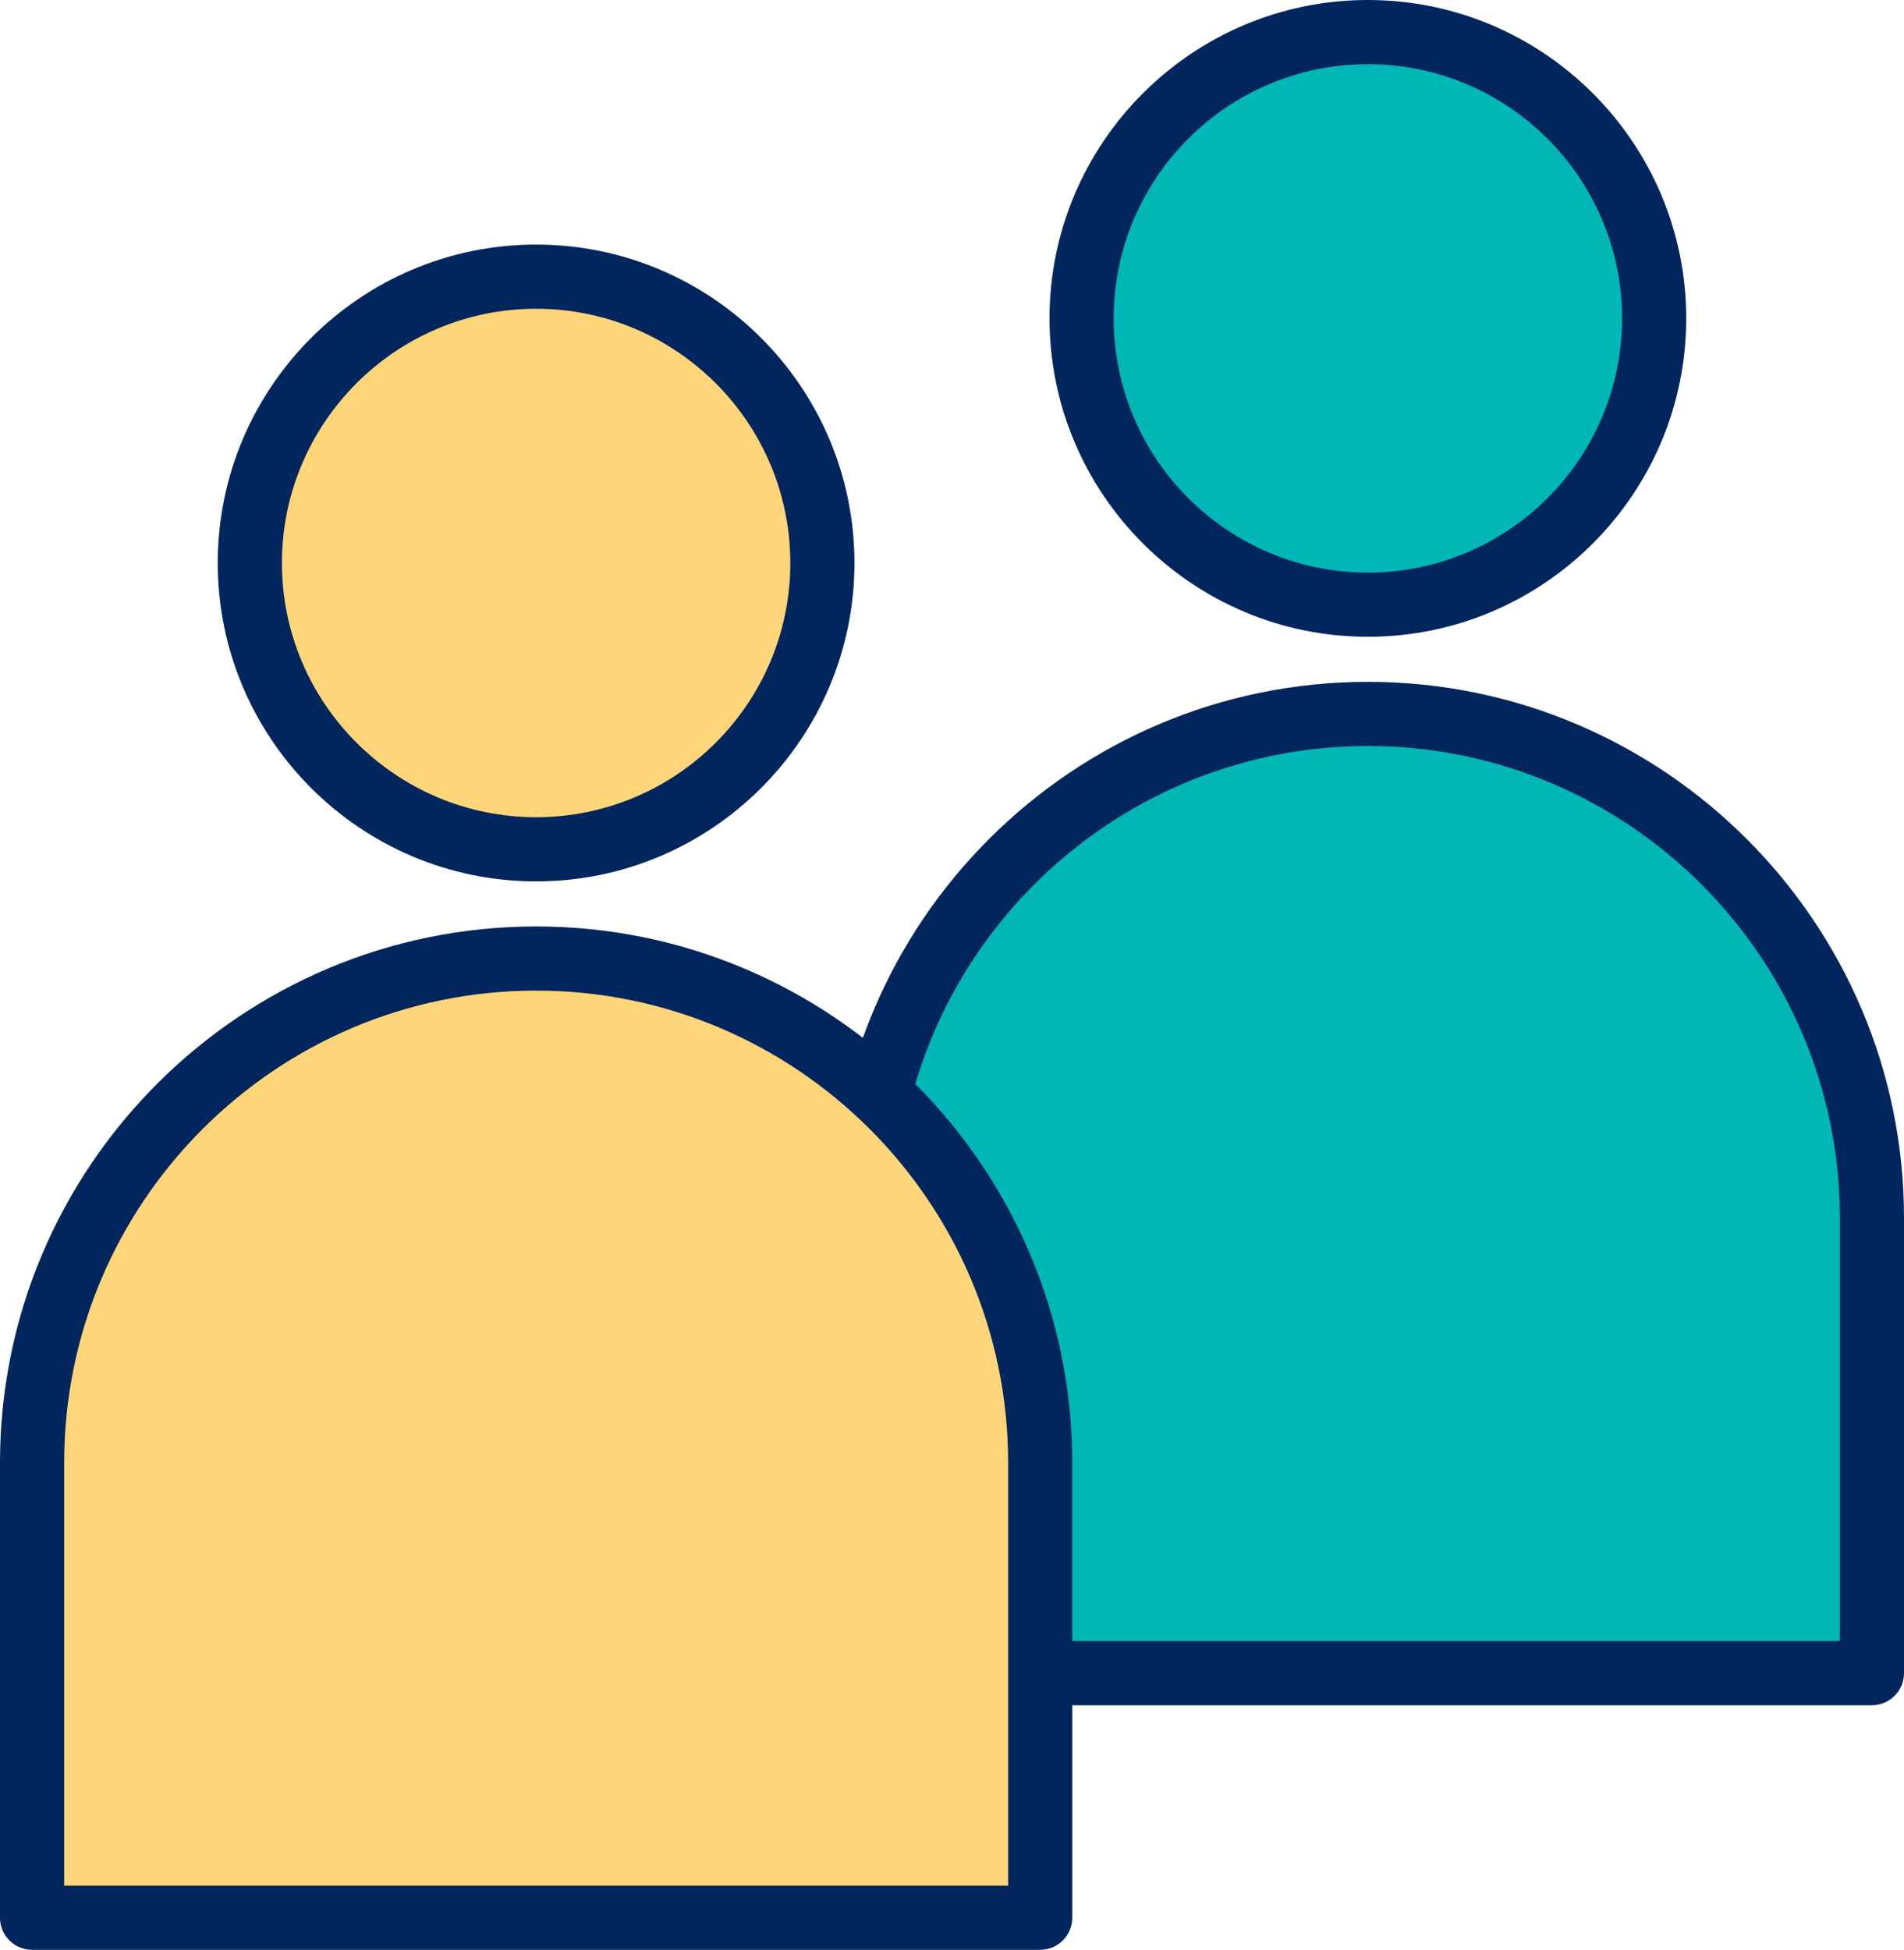
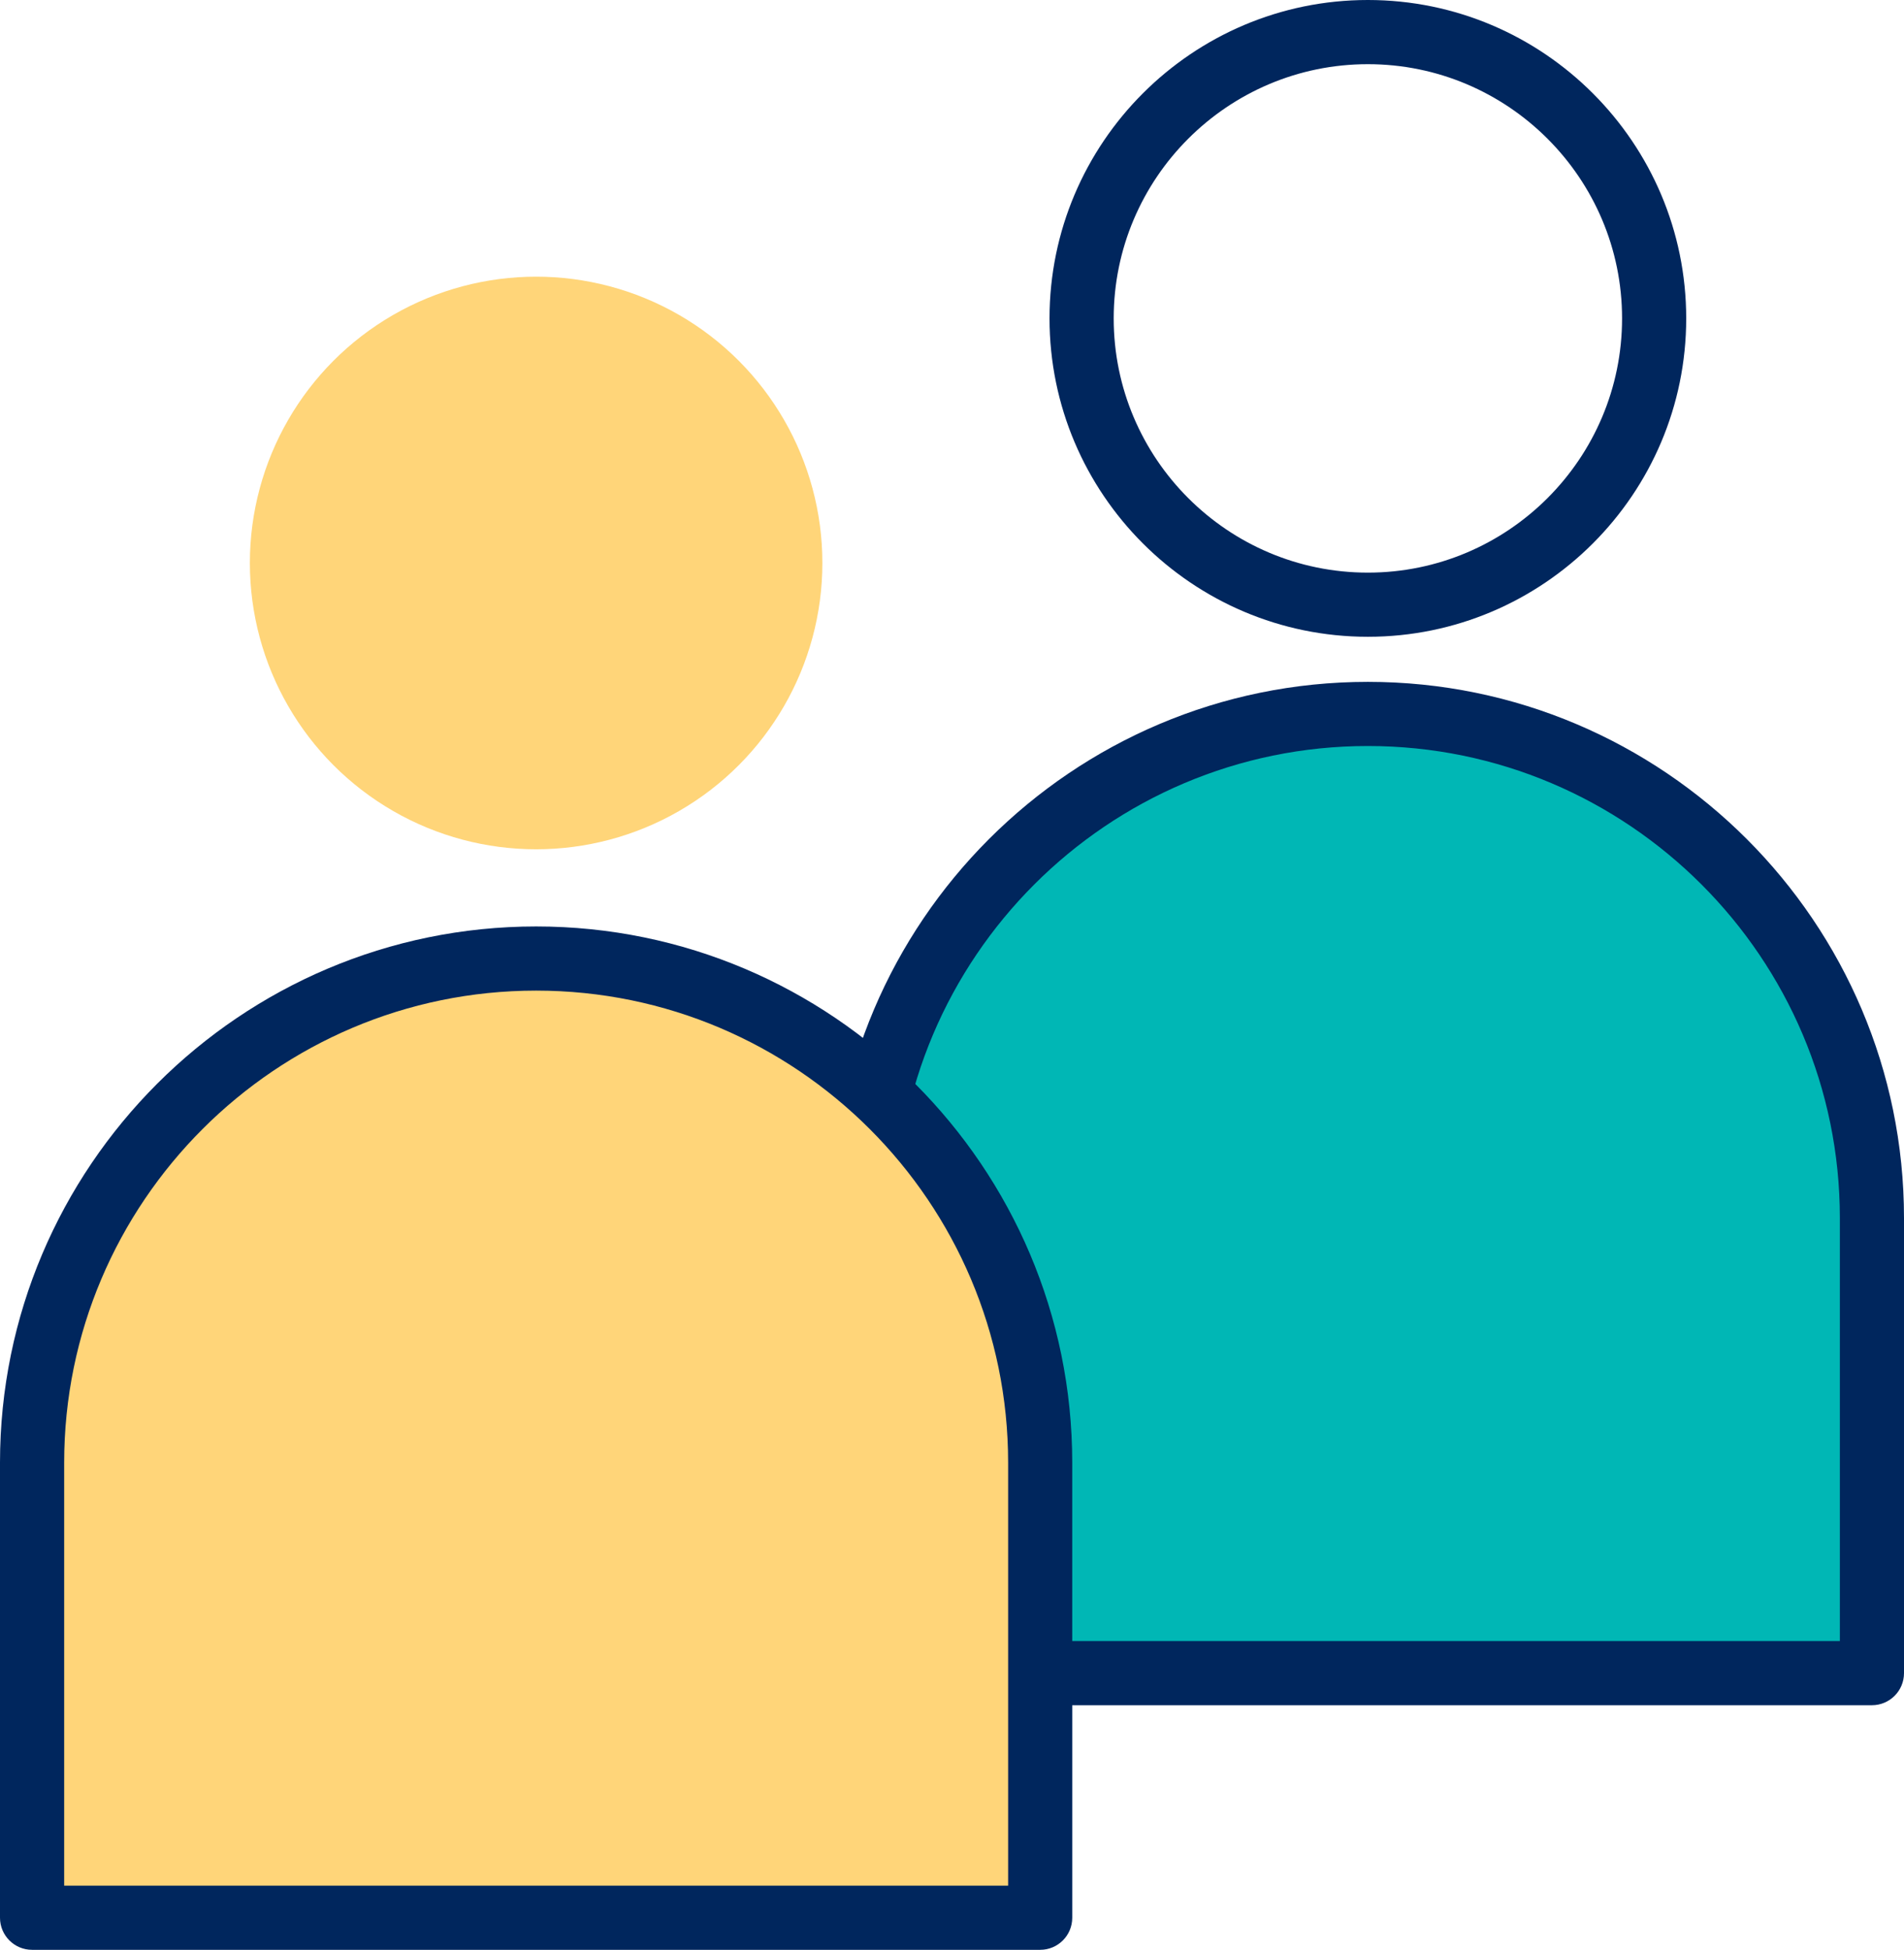
<svg xmlns="http://www.w3.org/2000/svg" viewBox="0 0 58.599 60">
-   <circle fill="#00B7B5" cx="42.099" cy="9.797" r="8.81" />
  <path fill="#00265D" d="M42.099,19.595c-5.402,0-9.798-4.395-9.798-9.798S36.697,0,42.099,0s9.797,4.395,9.797,9.798 S47.501,19.595,42.099,19.595z M42.099,1.975c-4.314,0-7.823,3.509-7.823,7.823s3.509,7.823,7.823,7.823 s7.823-3.509,7.823-7.823S46.412,1.975,42.099,1.975z" />
  <g>
    <path fill="#00B7B5" d="M57.612,51.486H26.586V37.482c0-8.568,6.945-15.513,15.513-15.513h0c8.568,0,15.513,6.945,15.513,15.513 V51.486z" />
    <path fill="#00265D" d="M57.612,52.473H26.586c-0.545,0-0.987-0.442-0.987-0.987V37.482c0-9.098,7.402-16.5,16.5-16.5 s16.5,7.402,16.5,16.5v14.004C58.599,52.031,58.157,52.473,57.612,52.473z M27.573,50.499h29.052V37.482 c0-8.009-6.516-14.526-14.526-14.526s-14.526,6.516-14.526,14.526V50.499z" />
  </g>
  <g>
    <circle fill="#FFD579" cx="16.5" cy="17.324" r="8.81" />
-     <path fill="#00265D" d="M16.5,27.122c-5.402,0-9.798-4.395-9.798-9.798s4.395-9.798,9.798-9.798s9.797,4.395,9.797,9.798 S21.903,27.122,16.5,27.122z M16.5,9.501c-4.314,0-7.823,3.509-7.823,7.823s3.509,7.823,7.823,7.823s7.823-3.509,7.823-7.823 S20.814,9.501,16.5,9.501z" />
    <g>
      <path fill="#FFD579" d="M32.013,59.013H0.987V45.009c0-8.568,6.945-15.513,15.513-15.513h0c8.568,0,15.513,6.945,15.513,15.513 V59.013z" />
      <path fill="#00265D" d="M32.013,60H0.987C0.442,60,0,59.558,0,59.013V45.009c0-9.098,7.402-16.5,16.5-16.5s16.5,7.402,16.5,16.5 v14.004C33.001,59.558,32.559,60,32.013,60z M1.975,58.025h29.052V45.009c0-8.009-6.516-14.526-14.526-14.526 S1.975,37,1.975,45.009V58.025z" />
    </g>
  </g>
</svg>